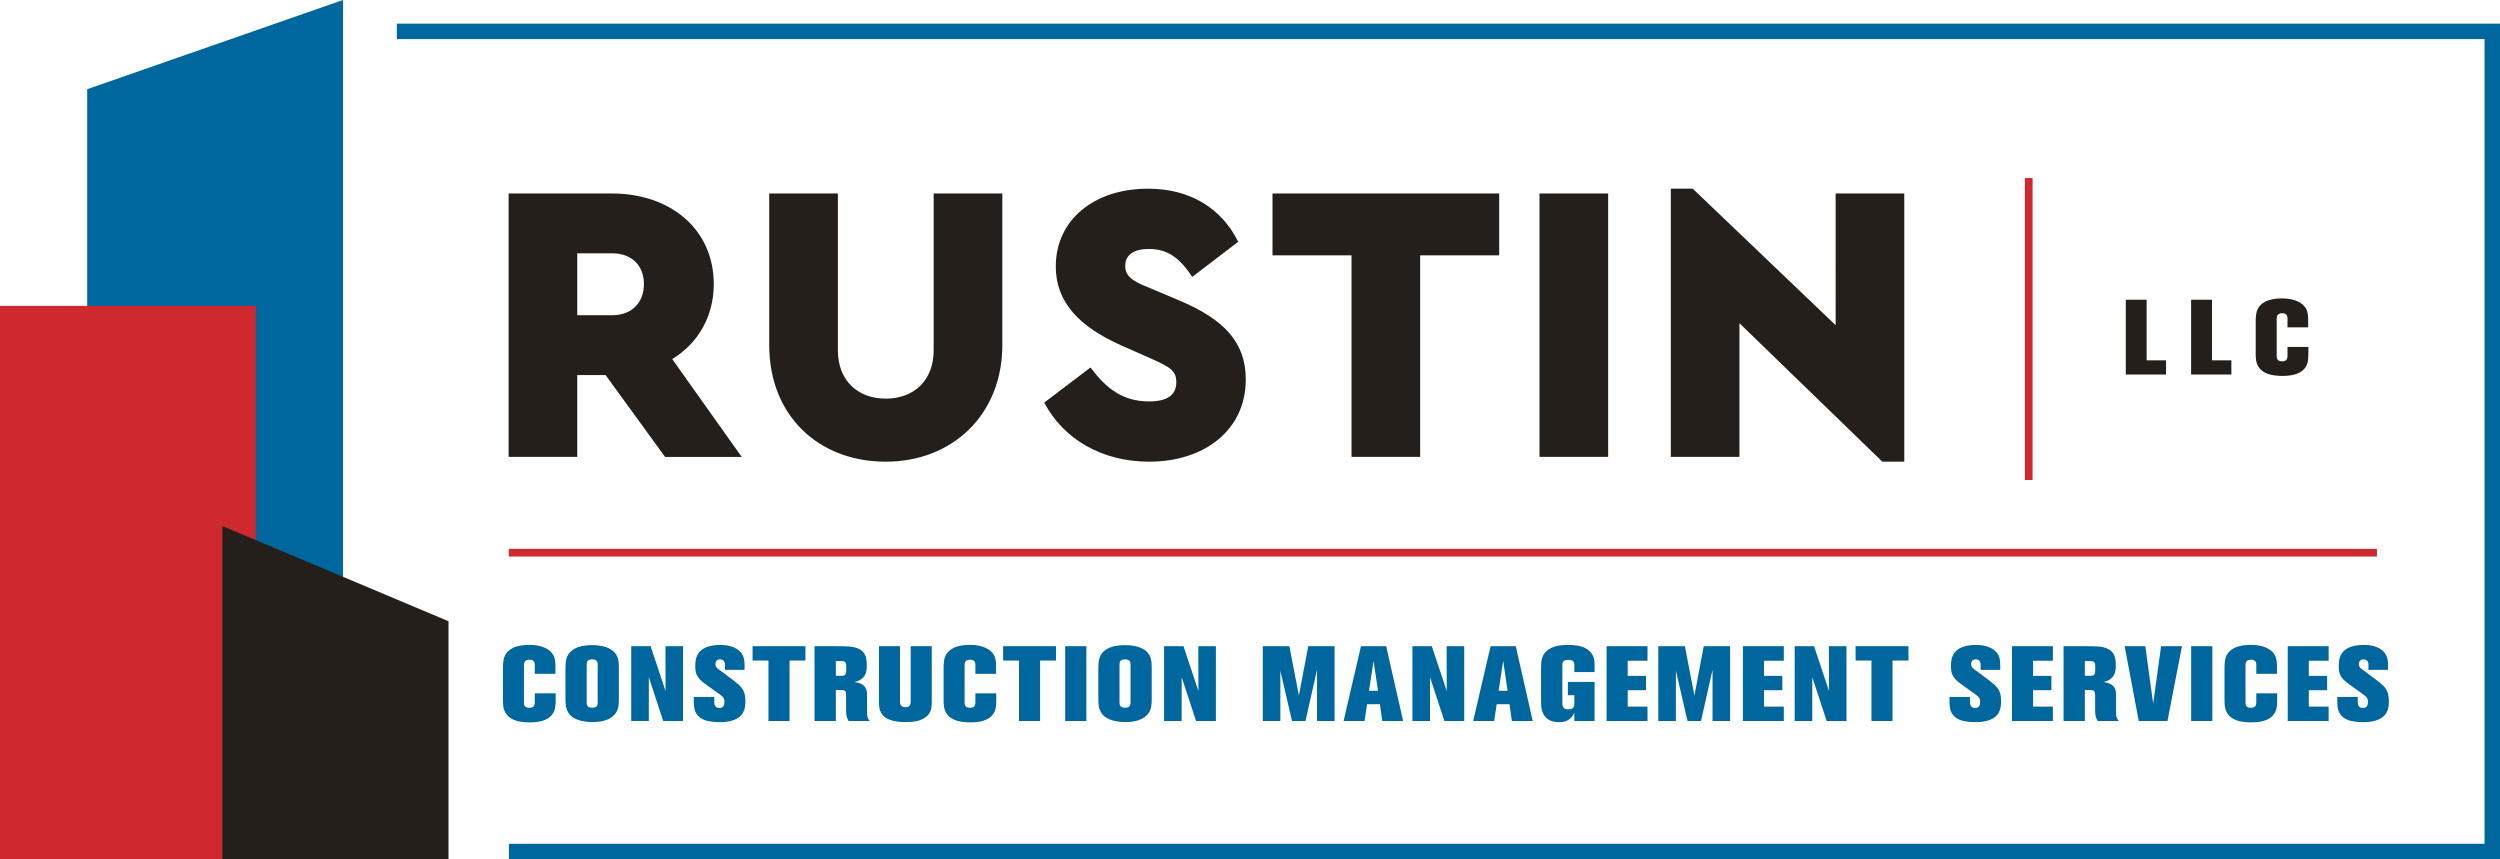
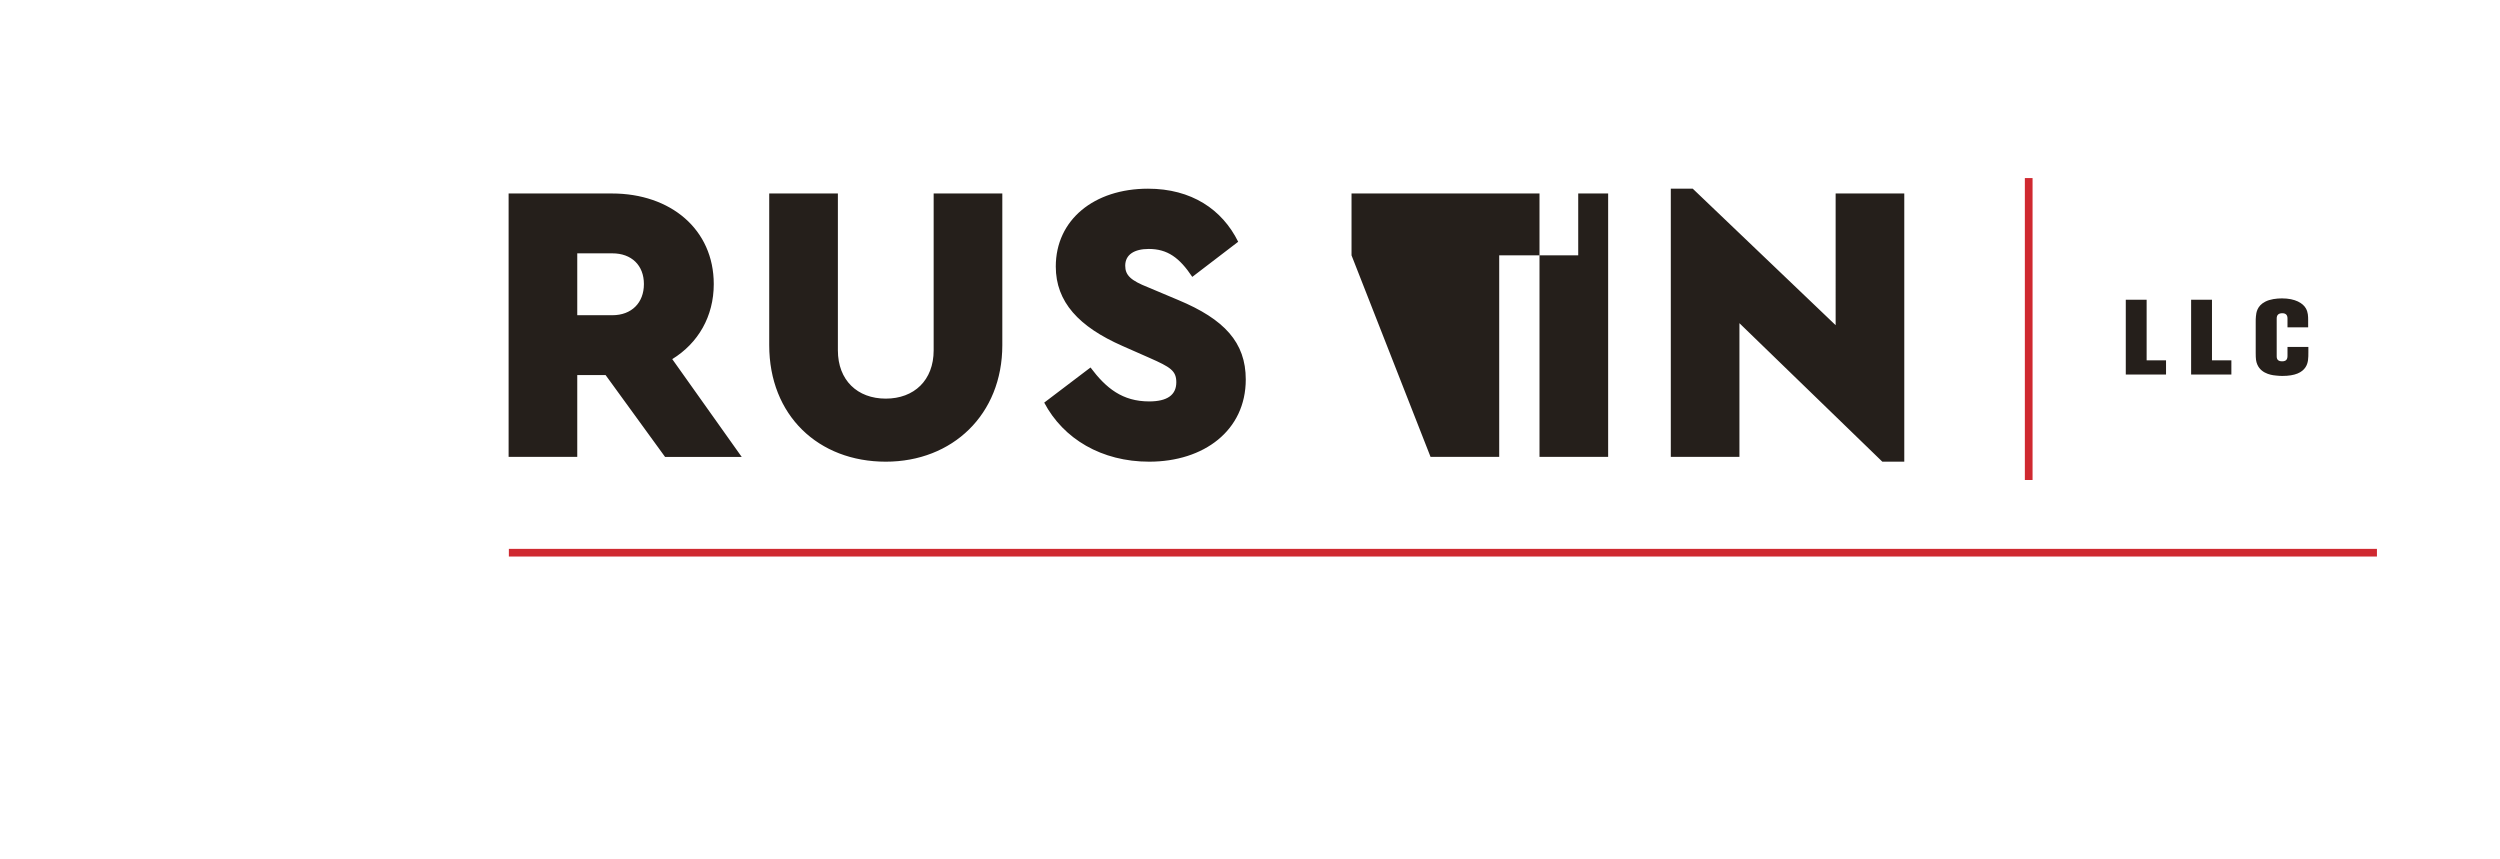
<svg xmlns="http://www.w3.org/2000/svg" xml:space="preserve" width="460.093" height="158.133" style="shape-rendering:geometricPrecision;text-rendering:geometricPrecision;image-rendering:optimizeQuality;fill-rule:evenodd;clip-rule:evenodd" viewBox="0 0 7597.36 2611.18">
  <defs>
    <style>.fil0,.fil1,.fil2{fill:#251f1b;fill-rule:nonzero}.fil1,.fil2{fill:#00669e}.fil2{fill:#cf2930}</style>
  </defs>
  <g id="Layer_x0020_1">
    <g id="_2597566456832">
-       <path class="fil0" d="M1754.25 957.91h106.76c58.2 0 95.8-37.63 95.8-94.61 0-57.02-37.6-93.41-95.8-93.41h-106.76v188.02zm266.81 430.57-180.68-248.65h-86.13v248.65h-208.61v-800.5h314.13c178.32 0 309.31 109.17 309.31 275.33 0 98.22-47.32 179.49-126.15 228.01l211.05 297.16h-232.91zM2337.62 587.98h208.65v476.67c0 90.96 59.4 146.73 145.53 146.73s145.53-55.76 145.53-146.73V587.98h208.65v460.9c0 211.04-151.63 354.14-354.19 354.14-205 0-354.18-140.69-354.18-354.14v-460.9zM3313.99 1116.77c47.29 63.08 97.03 103.12 178.32 103.12 54.58 0 82.43-19.44 82.43-58.22 0-35.19-18.14-46.11-81.22-74l-82.5-36.38c-132.19-58.22-202.55-133.45-202.55-241.37 0-141.92 116.42-236.5 280.18-236.5 132.21 0 225.59 63.04 274.11 161.3l-139.48 106.73c-38.84-58.22-75.21-84.91-132.18-84.91-43.66 0-71.6 17-71.6 50.94 0 29.12 17 44.89 69.16 65.5l92.19 38.83c139.47 58.21 204.97 128.54 204.97 241.36 0 155.24-127.37 249.85-293.5 249.85-144.37 0-260.79-69.13-319-179.5L3314 1116.76zM4107.22 775.96h-240.16V587.98h688.9v187.98h-240.11v612.52h-208.63zM4678.47 1388.48h208.59v-800.5h-208.59zM5787.01 587.98v815.03h-66.73l-434.24-420.85v406.32h-208.56V573.43h66.71l434.21 414.8V587.98zM6460.13 1138.25v-227.3h63.37v184.17h58.95v43.13zM6658.68 1138.25v-227.3h63.41v184.17h58.93v43.13zM7006.26 1116.04c-10.3 15.77-31.2 26.39-70.15 26.39-5.84 0-11.6-.32-17.7-.98-6.8-.63-45.45-2.55-58.63-33.76-3.85-9.04-4.82-16.76-4.82-35.14v-94.61c0-5.48 0-10.97.64-16.43.97-10.94 3.21-31.85 28.33-44.73 14.8-7.73 34.81-10 50.88-10 40.58 0 64.03 14.8 72.74 30.61 6.47 11.56 6.78 23.15 6.78 35.71v21.57h-62.79v-27.04c0-9.97-4.82-15.77-15.78-15.77-11.25 0-17.02 5.17-17.02 15.77v115.59c0 10.28 5.77 14.78 16.4 14.78 11.25 0 16.4-4.84 16.4-16.41v-27.35h63.43v15.77c0 17.38 0 32.85-8.72 46.04z" />
-       <path class="fil1" d="M1679.86 2168.89c-10.3 15.78-31.21 26.41-70.17 26.41-5.82 0-11.59-.32-17.69-.99-6.79-.62-45.45-2.55-58.63-33.76-3.84-9.05-4.81-16.77-4.81-35.13v-94.62c0-5.49 0-10.97.62-16.43.97-10.95 3.21-31.87 28.33-44.75 14.8-7.71 34.8-9.99 50.88-9.99 40.57 0 64.03 14.8 72.74 30.59 6.45 11.6 6.79 23.18 6.79 35.74v21.57h-62.81v-27.05c0-9.97-4.81-15.76-15.76-15.76-11.26 0-17.04 5.16-17.04 15.76v115.59c0 10.28 5.78 14.79 16.41 14.79 11.26 0 16.4-4.84 16.4-16.41v-27.37h63.45v15.78c0 17.37 0 32.85-8.71 46.03zM1816.31 2020.47c0-7.4-.37-16.73-17.11-16.73-16.08 0-16.4 10.29-16.4 17.04v113.01c0 6.45 0 17.06 16.73 17.06 17.11 0 16.78-10.6 16.78-17.37v-113.01zm48.58 153.9c-16.41 15.76-41.2 19.93-63.11 19.93-41.53 0-65.64-12.53-75.31-29.6-7.74-13.53-8.08-28.64-8.08-43.46v-85.64c0-23.82.34-45.39 21.92-60.53 10.97-7.75 28.64-14.51 58.89-14.51 2.91 0 59.61-1.92 75.68 32.87 6.1 12.86 5.79 27.03 5.79 40.88v86.92c0 19.65-.3 38.59-15.78 53.13zM2015.48 2191.1l-43.77-133.29v133.29h-53.46v-227.29h58.91l45.42 136.19-.31-136.19h53.43v227.29zM2257.81 2165.98c-13.19 23.5-45.38 28.66-69.53 28.66-5.44 0-17.37 0-31.54-2.6-6.45-.97-30.3-4.84-41.52-25.11-6.78-12.19-6.78-26.04-6.78-40.24v-8.68h62.15v15.16c0 10.28 3.84 18.32 16.1 18.32 2.89 0 5.79-.64 8.33-2.26 4.86-2.9 6.48-7.07 6.48-16.74 0-11.57-3.84-14.82-19.02-25.71l-39.87-28.66c-27.7-19.97-29.67-34.45-29.67-54.1 0-16.1 2.3-24.79 5.51-31.56 12.56-27.02 44.41-32.52 70.48-32.52 6.42 0 36.73-.31 56.98 17.08 2.25 1.92 8.41 7.72 11.91 15.76 3.85 8.68 4.82 17.09 4.82 31.9v10.9h-59.55v-15.11c0-4.51 0-4.84-.95-7.42-1.93-6.43-7.41-9.31-13.85-9.31-12.88 0-14.15 10.59-14.15 14.81 0 3.51.64 5.79 2.57 8.69 2.88 4.81 10.95 9.33 21.59 17.37l31.21 23.5c5.44 4.19 10.97 8.69 16.1 13.21 10.3 9.65 19.63 20.91 19.63 49.9 0 11.6-1.3 24.15-7.41 34.77zM2399.4 2007.27v183.83h-64.07v-183.83h-48.27v-43.46h160.62v43.46zM2571.57 2023.05c0-10.3-3.83-14.17-14.47-14.17h-17.06v44.76h16.4c12.24 0 15.13-3.23 15.13-17.72v-12.88zm7.42 168.05c-5.17-9.33-7.75-14.82-7.75-33.18v-45.68c0-11.3-2.88-15.47-14.8-15.47h-16.4v94.33h-64.73v-227.26h69.52c11.91 0 23.52 0 35.12.94 3.54.3 29.94 1.27 43.46 17.08 9.34 10.92 10.63 25.08 10.63 38.93 0 14.79-.97 28.32-12.58 39.61-2.24 2.26-7.11 6.43-14.79 9.31-4.87 1.65-9.34 2.63-10.97 2.93 2.88.32 18.01 1.6 28 9.97 11.6 9.35 11.27 22.54 11.27 35.74v47.97c0 14.82 3.22 18.35 8.37 24.79h-64.38zM2806.48 2183.7c-11.25 6.43-26.72 10.6-55.06 10.6-25.74 0-61.14-3.84-74.35-29.28-4.16-7.71-5.81-14.49-5.81-31.54v-169.66h63.76v167.08c0 5.16 0 18.34 16.4 18.34 16.45 0 16.1-12.88 16.1-18.34v-167.08h64.07v165.8c0 23.48-1.59 40.56-25.1 54.09zM3018.88 2168.89c-10.26 15.78-31.2 26.41-70.17 26.41-5.77 0-11.6-.32-17.71-.99-6.73-.62-45.37-2.55-58.56-33.76-3.86-9.05-4.87-16.77-4.87-35.13v-94.62c0-5.49 0-10.97.64-16.43 1.02-10.95 3.26-31.87 28.38-44.75 14.79-7.71 34.74-9.99 50.83-9.99 40.55 0 64.09 14.8 72.79 30.59 6.41 11.6 6.74 23.18 6.74 35.74v21.57h-62.82v-27.05c0-9.97-4.8-15.76-15.76-15.76-11.27 0-17.04 5.16-17.04 15.76v115.59c0 10.28 5.77 14.79 16.41 14.79 11.27 0 16.4-4.84 16.4-16.41v-27.37h63.45v15.78c0 17.37 0 32.85-8.72 46.03zM3160.8 2007.27v183.83h-64.07v-183.83h-48.28v-43.46h160.61v43.46zM3237.02 2191.12h64.4v-227.31h-64.4zM3435.64 2020.47c0-7.4-.37-16.73-17.11-16.73-16.07 0-16.43 10.29-16.43 17.04v113.01c0 6.45 0 17.06 16.76 17.06 17.11 0 16.78-10.6 16.78-17.37v-113.01zm48.57 153.9c-16.4 15.76-41.22 19.93-63.1 19.93-41.53 0-65.64-12.53-75.32-29.6-7.73-13.53-8.06-28.64-8.06-43.46v-85.64c0-23.82.33-45.39 21.91-60.53 10.97-7.75 28.65-14.51 58.9-14.51 2.91 0 59.6-1.92 75.7 32.87 6.07 12.86 5.77 27.03 5.77 40.88v86.92c0 19.65-.31 38.59-15.79 53.13zM3634.84 2191.1l-43.81-133.29v133.29h-53.41v-227.29h58.9l45.39 136.19-.33-136.19h53.44v227.29zM4002.37 2191.1v-155.84l-35.11 155.84h-40.89l-35.45-152.91v152.91h-53.39v-227.29h80.76l29.02 150.03 28.31-150.03h80.12v227.29zM4174.15 2008.23l-13.85 91.12h27.39l-13.54-91.12zm26.42 182.87-7.09-51.19h-38.95l-7.75 51.19h-63.7l52.8-227.28h76.6l51.5 227.28h-63.41zM4389.45 2191.1l-43.77-133.29v133.29h-53.46v-227.29h58.9l45.44 136.19-.33-136.19h53.44v227.29zM4568.03 2008.23l-13.85 91.12h27.37l-13.52-91.12zm26.4 182.87-7.05-51.19h-38.97l-7.75 51.19h-63.71l52.82-227.28h76.6l51.5 227.28h-63.43zM4784.32 2191.1v-24.81c-10.61 19.96-23.16 28.35-46.06 28.35-15.45 0-25.38-3.87-30.89-6.77-2.58-1.62-7.05-4.17-11.58-9.95-2.88-3.23-7.73-9.98-10.28-20.31-1.65-7.08-2.32-13.85-2.32-28.32v-98.49c0-20.6.97-38.66 17.75-53.14 17.37-15.11 42.18-17.72 64.35-17.72 33.51 0 52.16 7.08 63.76 17.4 7.11 6.11 10.96 13.52 12.24 16.4 3.21 7.4 4.49 14.49 4.49 29.96v18.66h-61.47v-20.6c0-9.03-1.59-16.41-19.02-16.41-16.07 0-17.37 8.04-17.37 15.76v116.21c0 6.43.35 18.35 17.37 18.35 13.23 0 19.02-4.83 19.02-17.39v-25.74h-19.64v-40.25h81.11v118.8h-61.47zM4882.4 2191.1v-227.29h124.29v44.1h-60.22v46.03h55.75v43.48h-55.75v49.9h60.22v43.78zM5204.27 2191.1v-155.84l-35.03 155.84h-40.9l-35.43-152.91v152.91h-53.43v-227.29h80.8l28.95 150.03 28.33-150.03h80.16v227.29zM5296.61 2191.1v-227.29h124.26v44.1h-60.2v46.03h55.71v43.48h-55.71v49.9h60.2v43.78zM5551.17 2191.1l-43.75-133.29v133.29h-53.48v-227.29h58.92L5558.3 2100l-.33-136.19h53.44v227.29zM5751.34 2007.27v183.83h-64.07v-183.83h-48.25v-43.46h160.61v43.46zM6073.83 2165.98c-13.21 23.5-45.4 28.66-69.56 28.66-5.46 0-17.37 0-31.52-2.6-6.45-.97-30.3-4.84-41.53-25.11-6.8-12.19-6.8-26.04-6.8-40.24v-8.68h62.18v15.16c0 10.28 3.85 18.32 16.09 18.32 2.89 0 5.77-.64 8.33-2.26 4.87-2.9 6.47-7.07 6.47-16.74 0-11.57-3.85-14.82-19.02-25.71l-39.87-28.66c-27.7-19.97-29.66-34.45-29.66-54.1 0-16.1 2.29-24.79 5.5-31.56 12.55-27.02 44.41-32.52 70.48-32.52 6.43 0 36.72-.31 56.98 17.08 2.24 1.92 8.39 7.72 11.93 15.76 3.83 8.68 4.8 17.09 4.8 31.9v10.9h-59.56v-15.11c0-4.51 0-4.84-.95-7.42-1.93-6.43-7.42-9.31-13.85-9.31-12.9 0-14.13 10.59-14.13 14.81 0 3.51.61 5.79 2.55 8.69 2.88 4.81 10.94 9.33 21.6 17.37l31.19 23.5c5.46 4.19 10.97 8.69 16.1 13.21 10.3 9.65 19.66 20.91 19.66 49.9 0 11.6-1.32 24.15-7.41 34.77zM6114.31 2191.1v-227.29h124.29v44.1h-60.22v46.03h55.68v43.48h-55.68v49.9h60.22v43.78zM6367.31 2023.05c0-10.3-3.9-14.17-14.49-14.17h-17.11v44.76h16.42c12.24 0 15.17-3.23 15.17-17.72v-12.88zm7.38 168.05c-5.13-9.33-7.71-14.82-7.71-33.18v-45.68c0-11.3-2.95-15.47-14.84-15.47h-16.42v94.33h-64.67v-227.26h69.53c11.87 0 23.45 0 35.07.94 3.52.3 29.92 1.27 43.44 17.08 9.34 10.92 10.66 25.08 10.66 38.93 0 14.79-.97 28.32-12.58 39.61-2.25 2.26-7.06 6.43-14.82 9.31-4.8 1.65-9.34 2.63-10.97 2.93 2.95.32 18.1 1.6 28.03 9.97 11.6 9.35 11.27 22.54 11.27 35.74v47.97c0 14.82 3.21 18.35 8.39 24.79h-64.39zM6586.77 2191.1h-87.23l-42.82-227.29h62.77l23.82 174.48 24.15-174.48h63.39zM6658.83 2191.12h64.36v-227.31h-64.36zM6911.47 2168.89c-10.3 15.78-31.19 26.41-70.17 26.41-5.83 0-11.58-.32-17.7-.99-6.78-.62-45.42-2.55-58.63-33.76-3.86-9.05-4.8-16.77-4.8-35.13v-94.62c0-5.49 0-10.97.64-16.43.97-10.95 3.21-31.87 28.33-44.75 14.8-7.71 34.79-9.99 50.86-9.99 40.58 0 64.07 14.8 72.77 30.59 6.45 11.6 6.78 23.18 6.78 35.74v21.57h-62.82v-27.05c0-9.97-4.82-15.76-15.76-15.76-11.25 0-17.04 5.16-17.04 15.76v115.59c0 10.28 5.79 14.79 16.4 14.79 11.27 0 16.4-4.84 16.4-16.41v-27.37h63.45v15.78c0 17.37 0 32.85-8.72 46.03zM6952.31 2191.1v-227.29h124.29v44.1h-60.24v46.03h55.69v43.48h-55.69v49.9h60.24v43.78zM7252.27 2165.98c-13.19 23.5-45.4 28.66-69.53 28.66-5.44 0-17.37 0-31.55-2.6-6.45-.97-30.29-4.84-41.52-25.11-6.77-12.19-6.77-26.04-6.77-40.24v-8.68h62.14v15.16c0 10.28 3.85 18.32 16.11 18.32 2.86 0 5.75-.64 8.3-2.26 4.87-2.9 6.47-7.07 6.47-16.74 0-11.57-3.83-14.82-19.02-25.71l-39.85-28.66c-27.7-19.97-29.68-34.45-29.68-54.1 0-16.1 2.29-24.79 5.5-31.56 12.54-27.02 44.43-32.52 70.47-32.52 6.43 0 36.75-.31 56.98 17.08 2.27 1.92 8.41 7.72 11.93 15.76 3.85 8.68 4.82 17.09 4.82 31.9v10.9h-59.54v-15.11c0-4.51 0-4.84-.97-7.42-1.93-6.43-7.42-9.31-13.85-9.31-12.88 0-14.15 10.59-14.15 14.81 0 3.51.64 5.79 2.55 8.69 2.88 4.81 10.97 9.33 21.6 17.37l31.22 23.5c5.44 4.19 10.95 8.69 16.07 13.21 10.33 9.65 19.67 20.91 19.67 49.9 0 11.6-1.32 24.15-7.42 34.77z" />
+       <path class="fil0" d="M1754.25 957.91h106.76c58.2 0 95.8-37.63 95.8-94.61 0-57.02-37.6-93.41-95.8-93.41h-106.76v188.02zm266.81 430.57-180.68-248.65h-86.13v248.65h-208.61v-800.5h314.13c178.32 0 309.31 109.17 309.31 275.33 0 98.22-47.32 179.49-126.15 228.01l211.05 297.16h-232.91zM2337.62 587.98h208.65v476.67c0 90.96 59.4 146.73 145.53 146.73s145.53-55.76 145.53-146.73V587.98h208.65v460.9c0 211.04-151.63 354.14-354.19 354.14-205 0-354.18-140.69-354.18-354.14v-460.9zM3313.99 1116.77c47.29 63.08 97.03 103.12 178.32 103.12 54.58 0 82.43-19.44 82.43-58.22 0-35.19-18.14-46.11-81.22-74l-82.5-36.38c-132.19-58.22-202.55-133.45-202.55-241.37 0-141.92 116.42-236.5 280.18-236.5 132.21 0 225.59 63.04 274.11 161.3l-139.48 106.73c-38.84-58.22-75.21-84.91-132.18-84.91-43.66 0-71.6 17-71.6 50.94 0 29.12 17 44.89 69.16 65.5l92.19 38.83c139.47 58.21 204.97 128.54 204.97 241.36 0 155.24-127.37 249.85-293.5 249.85-144.37 0-260.79-69.13-319-179.5L3314 1116.76zM4107.22 775.96V587.98h688.9v187.98h-240.11v612.52h-208.63zM4678.47 1388.48h208.59v-800.5h-208.59zM5787.01 587.98v815.03h-66.73l-434.24-420.85v406.32h-208.56V573.43h66.71l434.21 414.8V587.98zM6460.13 1138.25v-227.3h63.37v184.17h58.95v43.13zM6658.68 1138.25v-227.3h63.41v184.17h58.93v43.13zM7006.26 1116.04c-10.3 15.77-31.2 26.39-70.15 26.39-5.84 0-11.6-.32-17.7-.98-6.8-.63-45.45-2.55-58.63-33.76-3.85-9.04-4.82-16.76-4.82-35.14v-94.61c0-5.48 0-10.97.64-16.43.97-10.94 3.21-31.85 28.33-44.73 14.8-7.73 34.81-10 50.88-10 40.58 0 64.03 14.8 72.74 30.61 6.47 11.56 6.78 23.15 6.78 35.71v21.57h-62.79v-27.04c0-9.97-4.82-15.77-15.78-15.77-11.25 0-17.02 5.17-17.02 15.77v115.59c0 10.28 5.77 14.78 16.4 14.78 11.25 0 16.4-4.84 16.4-16.41v-27.35h63.43v15.77c0 17.38 0 32.85-8.72 46.04z" />
      <path class="fil2" d="M6153.42 1458.71h23.44V541.09h-23.44zM1546.4 1691.34h5676.99v-23.47H1546.4z" />
-       <path class="fil1" d="M1042.53 2611.17H264.99V271.11L1042.13 0h.4z" />
-       <path class="fil2" d="M0 2611.19h777.51V929.59H0z" />
-       <path class="fil0" d="M1362.99 2611.17h-687.1V1598.62l687.1 289.29z" />
-       <path class="fil1" d="M7597.36 2611.17H1546.6v-46.92h6003.82V118.82H1206.01V71.86h6391.35z" />
    </g>
  </g>
</svg>